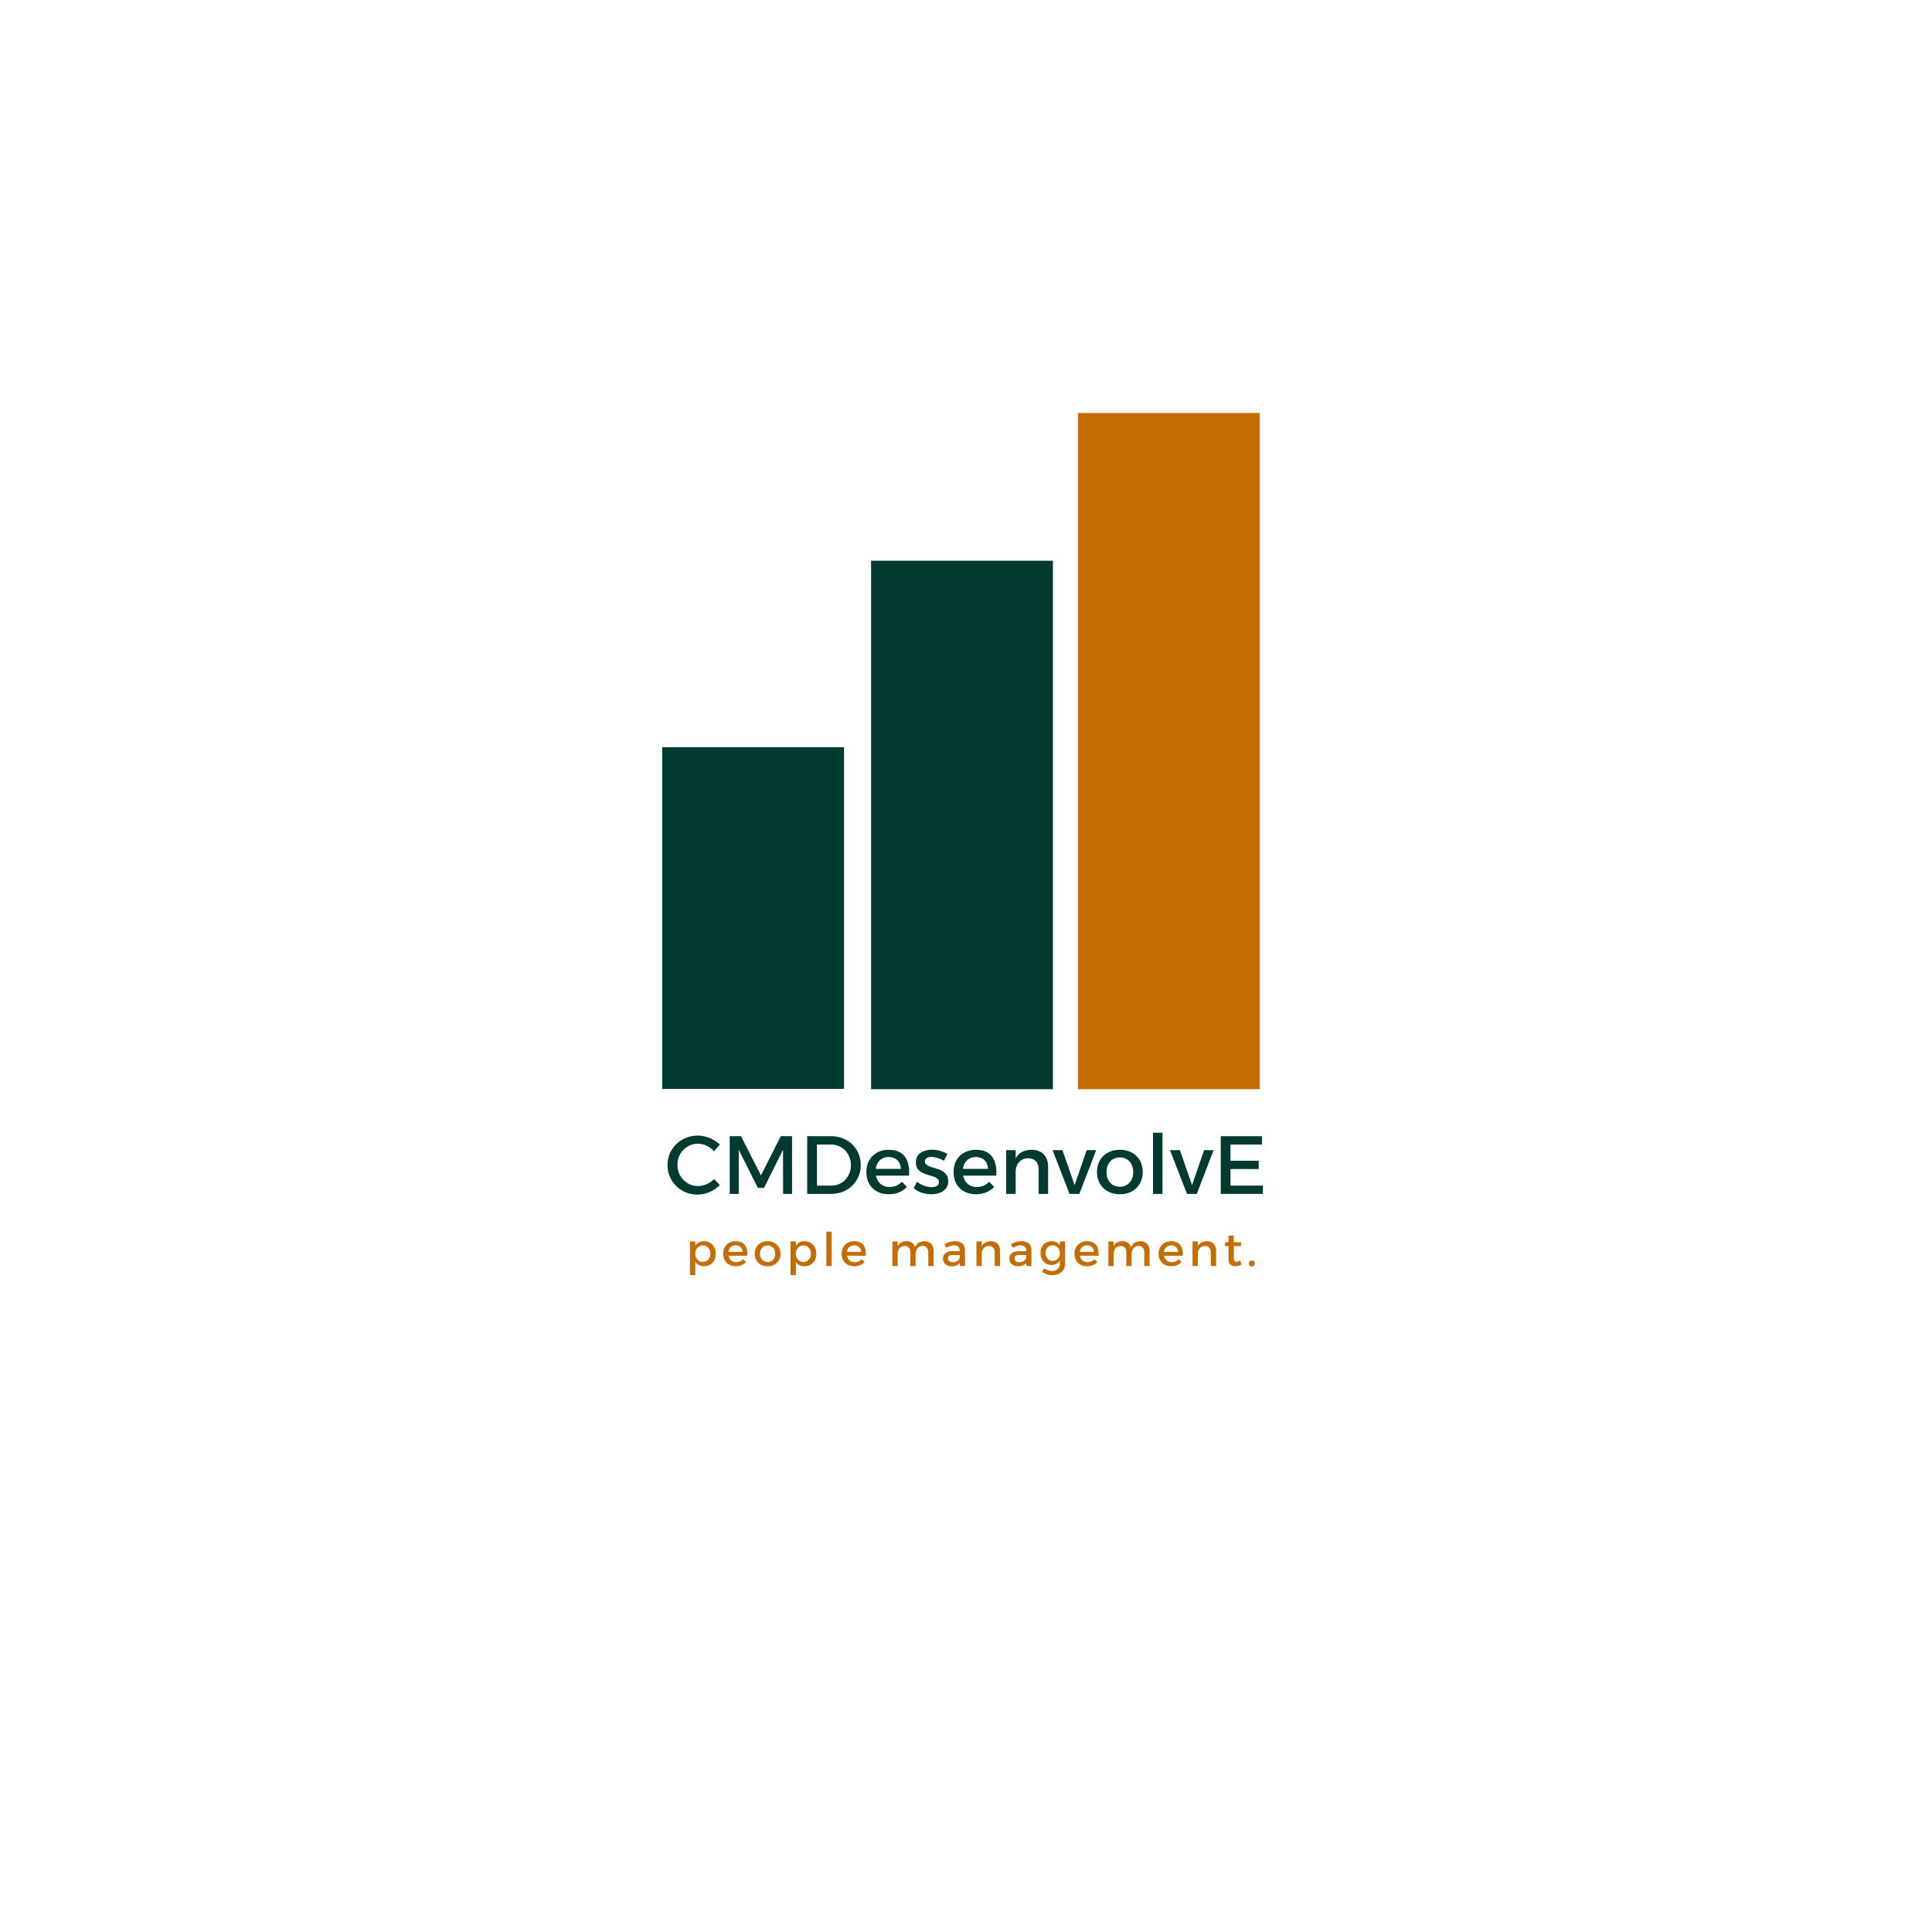
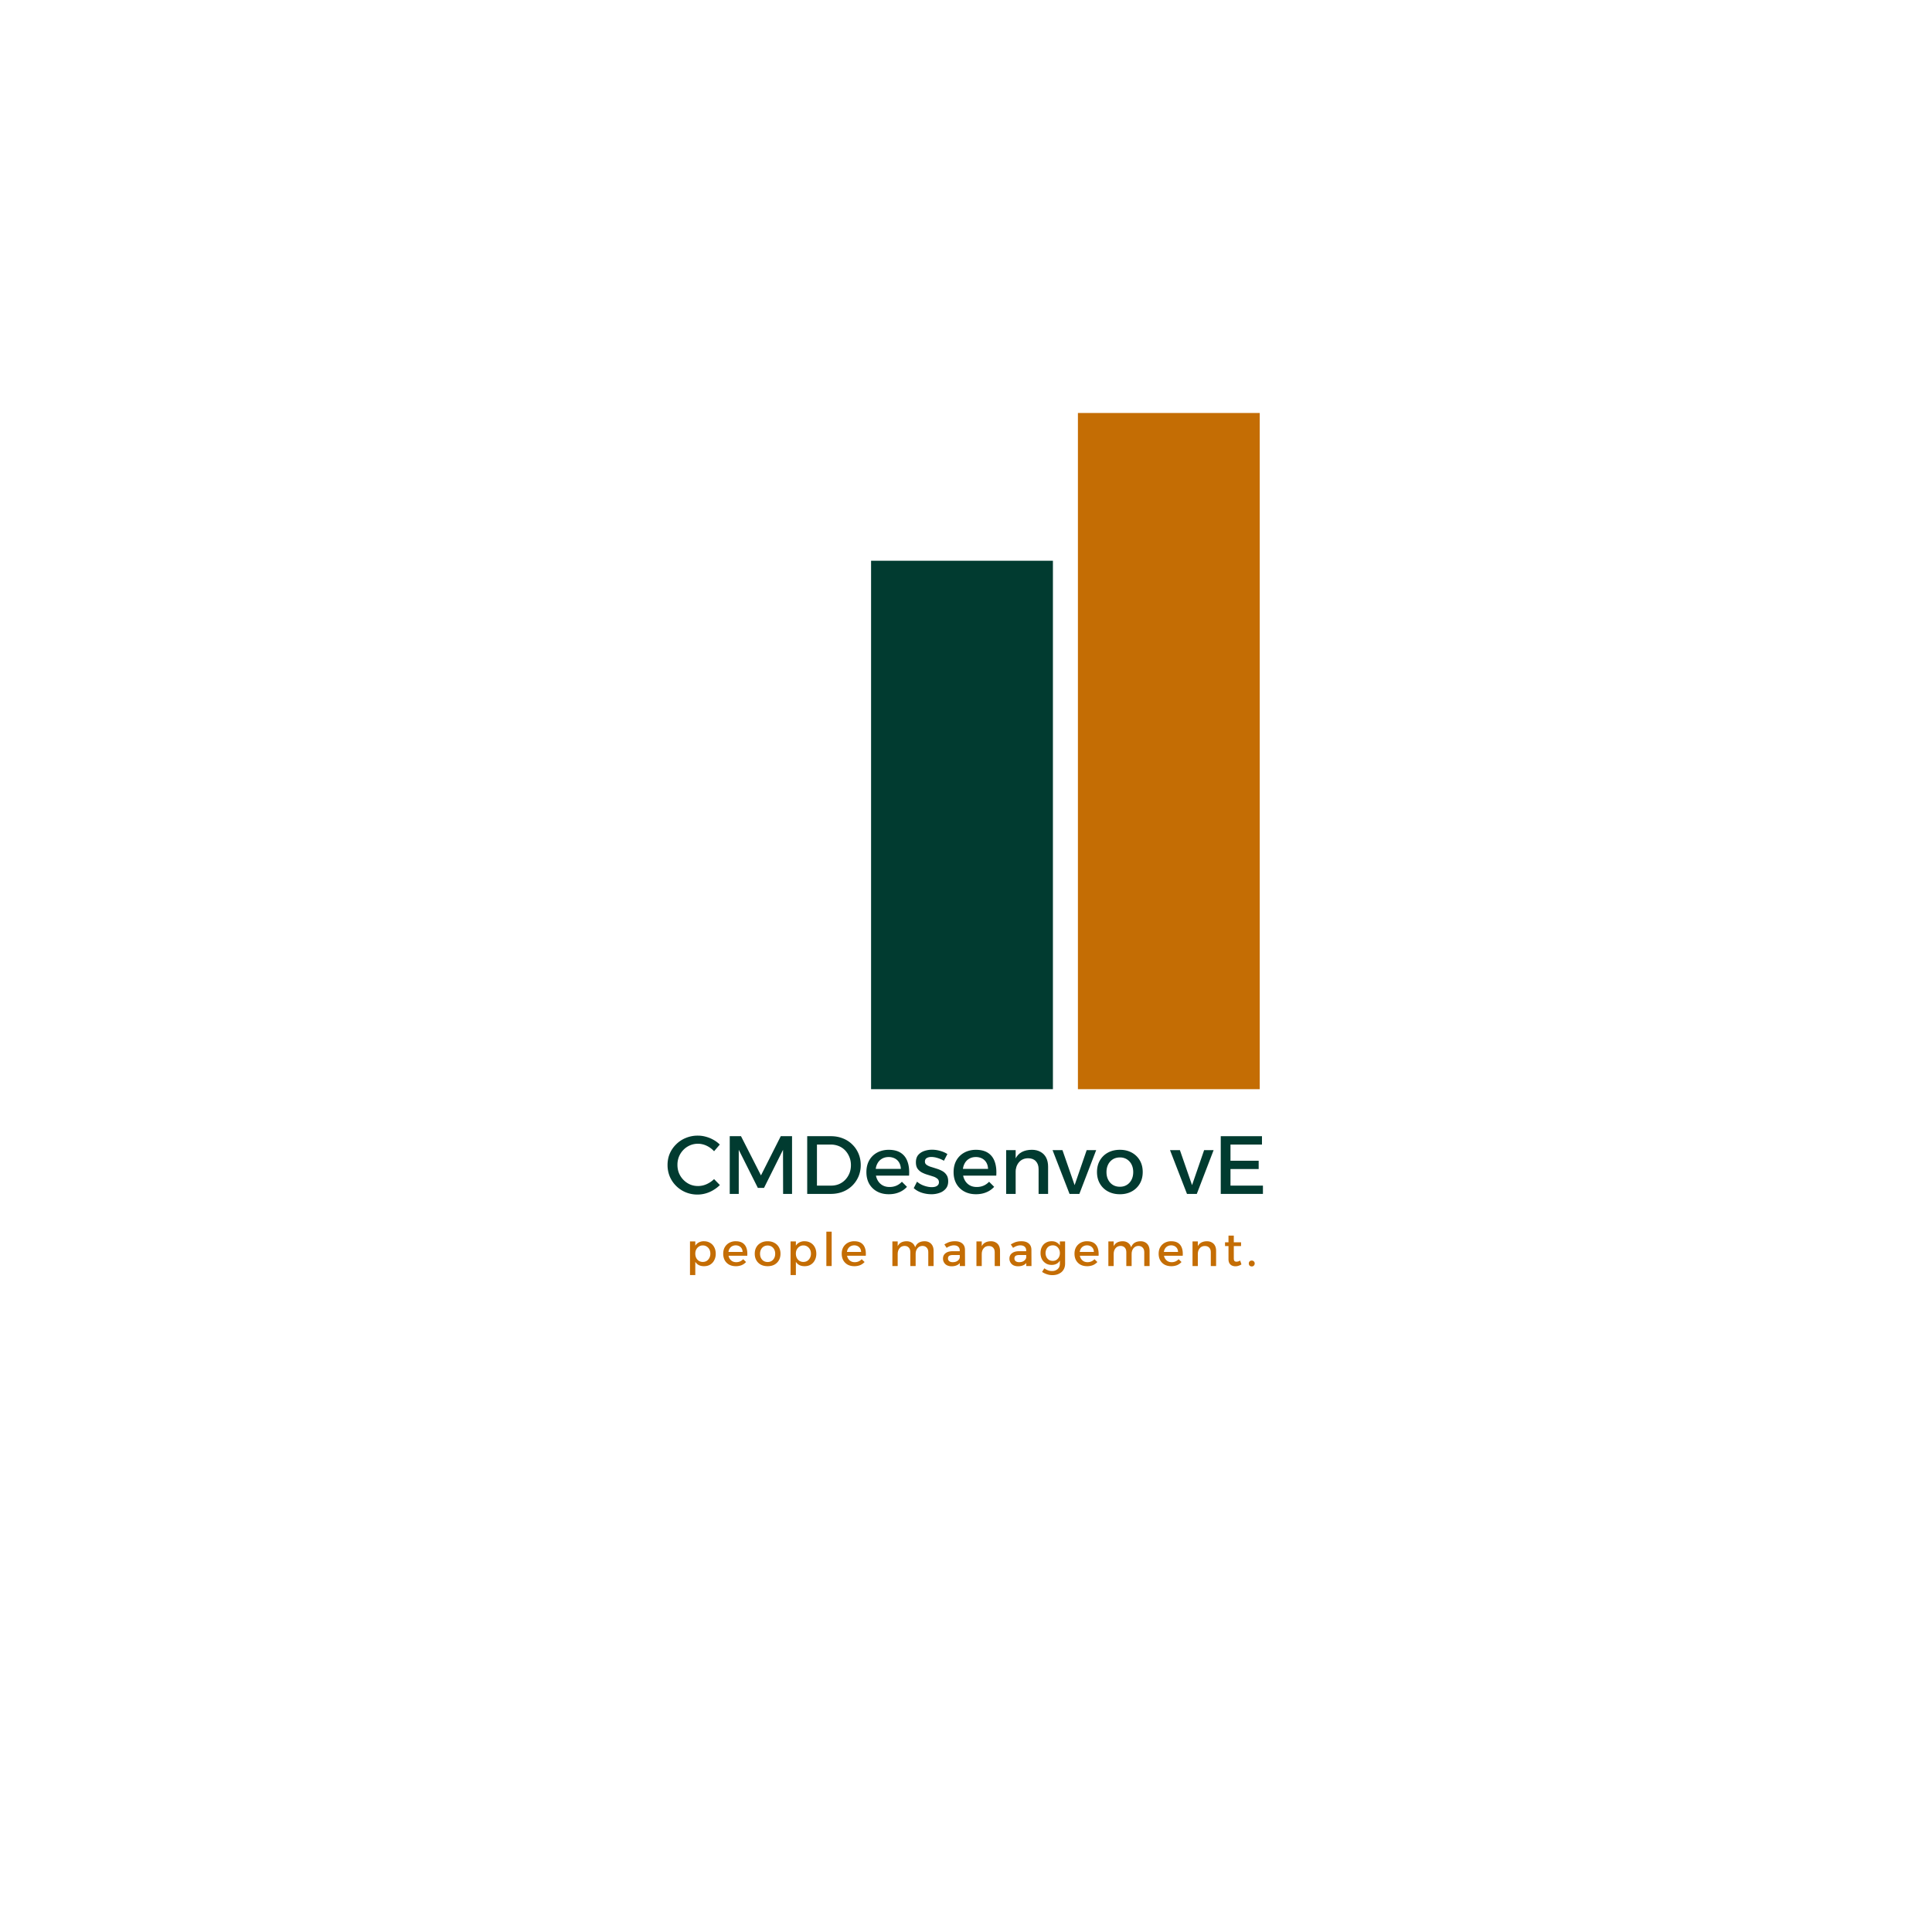
<svg xmlns="http://www.w3.org/2000/svg" data-bbox="128.531 80.16 116.603 167.343" height="500" viewBox="0 0 375 375" width="500" data-type="color">
  <g>
    <defs>
      <clipPath id="b4bd1d51-e91a-4679-97ae-956f2f2f20b5">
        <path d="M209.223 80.16h35.293v131.25h-35.293Zm0 0" />
      </clipPath>
      <clipPath id="181a9791-bfcd-4b91-8713-fb4c5f49a5da">
        <path d="M.223.16h35.293v131.25H.223Zm0 0" />
      </clipPath>
      <clipPath id="5bd69620-1e65-4a7e-8ad6-35c35e538262">
        <path d="M36 0v132H0V0z" />
      </clipPath>
      <clipPath id="665a443d-1a34-44d9-8d9a-90a5335c2647">
        <path d="M169.074 108.836h35.297V211.41h-35.297Zm0 0" />
      </clipPath>
      <clipPath id="0dff09f0-d1cb-40d6-982d-506d0d982f93">
        <path d="M.074.836h35.297V103.41H.074Zm0 0" />
      </clipPath>
      <clipPath id="2972d04c-0659-4849-b40e-573f28f3d009">
        <path d="M36 0v104H0V0z" />
      </clipPath>
      <clipPath id="361d72da-b7ca-4b0a-be61-3ec36b4334d9">
        <path d="M128.531 145.035h35.293v66.375h-35.293Zm0 0" />
      </clipPath>
      <clipPath id="f4c4726e-d724-42a6-ae29-45772d62c8ec">
-         <path d="M.531.035h35.293V66.41H.531Zm0 0" />
-       </clipPath>
+         </clipPath>
      <clipPath id="bb322f54-692b-4685-a684-5a59545d4f89">
        <path d="M36 0v67H0V0z" />
      </clipPath>
    </defs>
    <path d="M138.601 223.456a4.6 4.6 0 0 0-1.437-1.063 3.93 3.93 0 0 0-3.25-.078c-.48.211-.903.5-1.266.875a4.1 4.1 0 0 0-.86 1.313 4.2 4.2 0 0 0-.296 1.609q-.001.844.297 1.594.31.736.859 1.297.544.563 1.266.89.733.315 1.578.313a4 4 0 0 0 1.656-.36 4.9 4.9 0 0 0 1.453-.984l1.125 1.156a6.4 6.4 0 0 1-1.281.985 6 6 0 0 1-1.484.64 5.7 5.7 0 0 1-1.563.219 5.9 5.9 0 0 1-2.297-.437 5.7 5.7 0 0 1-1.844-1.22 5.7 5.7 0 0 1-1.25-1.827 5.8 5.8 0 0 1-.437-2.25q-.001-1.202.437-2.235.452-1.029 1.266-1.812a5.6 5.6 0 0 1 1.875-1.219 6 6 0 0 1 2.313-.437q.794.001 1.562.218.762.206 1.453.594.684.376 1.234.922Zm0 0" fill="#013b30" data-color="1" />
    <path d="M141.642 220.534h2.187l3.875 7.61 3.844-7.61h2.188v11.203H152l-.016-8.562-3.687 7.39h-1.203l-3.703-7.39v8.562h-1.75Zm0 0" fill="#013b30" data-color="1" />
    <path d="M161.273 220.534q1.264 0 2.312.422a5.25 5.25 0 0 1 1.828 1.172q.78.75 1.219 1.78.435 1.019.437 2.235a5.6 5.6 0 0 1-.437 2.219 5.5 5.5 0 0 1-1.219 1.781 5.5 5.5 0 0 1-1.86 1.188q-1.064.408-2.327.406h-4.547v-11.203Zm.046 9.594q.81 0 1.5-.282a3.6 3.6 0 0 0 1.22-.828q.527-.545.827-1.265.296-.733.297-1.594 0-.89-.312-1.61a4 4 0 0 0-.828-1.28 3.55 3.55 0 0 0-1.25-.829 4.1 4.1 0 0 0-1.532-.281h-2.672v7.969Zm0 0" fill="#013b30" data-color="1" />
    <path d="M174.856 226.878q-.035-.715-.328-1.22-.3-.514-.828-.796a2.6 2.6 0 0 0-1.219-.281q-.768 0-1.344.36-.564.345-.875.983-.314.626-.312 1.47-.001.925.344 1.593.34.673.953 1.047.608.362 1.421.36 1.419.001 2.391-1.016l.984.984a4.2 4.2 0 0 1-1.53 1.063q-.893.375-2 .374-1.313.001-2.298-.546a3.9 3.9 0 0 1-1.515-1.5q-.532-.968-.531-2.25-.001-1.278.53-2.25a3.9 3.9 0 0 1 1.516-1.516q.986-.544 2.25-.562 1.513.002 2.422.624.905.61 1.281 1.735.387 1.111.282 2.656h-6.797v-1.312Zm0 0" fill="#013b30" data-color="1" />
    <path d="M183.215 225.3a6 6 0 0 0-1.234-.532 4.2 4.2 0 0 0-1.203-.203q-.55 0-.907.219-.344.206-.343.687 0 .393.328.625c.219.157.492.29.828.391q.515.157 1.094.344c.382.117.75.265 1.093.453q.528.282.844.766.328.469.328 1.25 0 .877-.469 1.421a2.67 2.67 0 0 1-1.203.813 4.6 4.6 0 0 1-1.593.266 6.1 6.1 0 0 1-1.875-.297q-.927-.31-1.547-.891l.64-1.25q.562.502 1.36.781.809.281 1.5.281.387 0 .703-.093.311-.106.5-.313a.8.8 0 0 0 .187-.547q0-.45-.328-.703a2.4 2.4 0 0 0-.828-.422q-.517-.168-1.094-.343a6 6 0 0 1-1.078-.438 2.5 2.5 0 0 1-.828-.734q-.314-.468-.312-1.235-.001-.873.437-1.406.451-.528 1.172-.781a4.7 4.7 0 0 1 1.531-.25q.797 0 1.594.234.796.223 1.375.61Zm0 0" fill="#013b30" data-color="1" />
    <path d="M191.78 226.878q-.035-.715-.328-1.22-.3-.514-.828-.796a2.6 2.6 0 0 0-1.219-.281q-.768 0-1.344.36-.563.345-.875.983-.313.626-.312 1.47-.001.925.344 1.593.34.673.953 1.047.608.362 1.422.36 1.418.001 2.39-1.016l.984.984a4.2 4.2 0 0 1-1.53 1.063q-.893.375-2 .374-1.313.001-2.298-.546a3.9 3.9 0 0 1-1.515-1.5q-.532-.968-.531-2.25-.001-1.278.53-2.25a3.9 3.9 0 0 1 1.516-1.516q.986-.544 2.25-.562 1.513.002 2.422.624.904.61 1.281 1.735.387 1.111.282 2.656h-6.797v-1.312Zm0 0" fill="#013b30" data-color="1" />
    <path d="M201.592 226.94q0-.998-.547-1.562-.532-.563-1.5-.563-1.125.017-1.78.797-.643.783-.641 1.953h-.516q-.001-1.592.437-2.547.45-.966 1.282-1.406.827-.436 1.953-.437.984 0 1.687.406.717.391 1.094 1.125.375.737.375 1.75v5.281h-1.844Zm-6.297-3.703h1.844v8.5h-1.844Zm0 0" fill="#013b30" data-color="1" />
    <path d="M204.3 223.237h1.922l2.36 6.797 2.344-6.797h1.843l-3.265 8.5h-1.906Zm0 0" fill="#013b30" data-color="1" />
    <path d="M217.379 223.175q1.295 0 2.297.546a4 4 0 0 1 1.562 1.516q.563.972.563 2.25 0 1.282-.563 2.25a3.97 3.97 0 0 1-1.562 1.516q-1.002.549-2.297.547-1.314.002-2.328-.547a3.94 3.94 0 0 1-1.563-1.516q-.562-.968-.562-2.25 0-1.278.562-2.25a4 4 0 0 1 1.563-1.516q1.014-.546 2.328-.547m0 1.484q-.784 0-1.375.36a2.5 2.5 0 0 0-.907 1c-.218.429-.328.921-.328 1.484q0 .844.328 1.484.328.644.907 1 .59.362 1.375.36.762.002 1.343-.36.577-.356.907-1 .327-.64.328-1.484c0-.563-.11-1.055-.328-1.485a2.5 2.5 0 0 0-.907-1 2.5 2.5 0 0 0-1.343-.36m0 0" fill="#013b30" data-color="1" />
-     <path d="M223.799 219.862h1.843v11.875h-1.844Zm0 0" fill="#013b30" data-color="1" />
    <path d="M227.096 223.237h1.922l2.359 6.797 2.344-6.797h1.843l-3.265 8.5h-1.906Zm0 0" fill="#013b30" data-color="1" />
    <path d="M236.947 220.534h8v1.625h-6.11v3.14h5.47v1.61h-5.47v3.219h6.297v1.609h-8.187Zm0 0" fill="#013b30" data-color="1" />
    <g clip-path="url(#b4bd1d51-e91a-4679-97ae-956f2f2f20b5)">
      <g clip-path="url(#5bd69620-1e65-4a7e-8ad6-35c35e538262)" transform="translate(209 80)">
        <g clip-path="url(#181a9791-bfcd-4b91-8713-fb4c5f49a5da)">
          <path d="M.223.16h35.293v131.25H.223Zm0 0" fill="#c46d04" data-color="2" />
        </g>
      </g>
    </g>
    <g clip-path="url(#665a443d-1a34-44d9-8d9a-90a5335c2647)">
      <g clip-path="url(#2972d04c-0659-4849-b40e-573f28f3d009)" transform="translate(169 108)">
        <g clip-path="url(#0dff09f0-d1cb-40d6-982d-506d0d982f93)">
          <path d="M.074.836h35.297V103.41H.074Zm0 0" fill="#013b30" data-color="1" />
        </g>
      </g>
    </g>
    <g clip-path="url(#361d72da-b7ca-4b0a-be61-3ec36b4334d9)">
      <g clip-path="url(#bb322f54-692b-4685-a684-5a59545d4f89)" transform="translate(128 145)">
        <g clip-path="url(#f4c4726e-d724-42a6-ae29-45772d62c8ec)">
          <path d="M.531.035h35.293v66.313H.531Zm0 0" fill="#013b30" data-color="1" />
        </g>
      </g>
    </g>
    <path d="M136.629 240.925q.686 0 1.203.312.516.299.797.844c.195.367.297.793.297 1.281 0 .469-.102.887-.297 1.25a2.1 2.1 0 0 1-.797.86q-.502.297-1.188.296-.656 0-1.125-.281a1.9 1.9 0 0 1-.703-.828q-.234-.546-.234-1.297 0-.78.234-1.312a1.8 1.8 0 0 1 .703-.829 2.05 2.05 0 0 1 1.11-.297m-.22.812a1.33 1.33 0 0 0-.75.219q-.327.204-.515.562-.187.344-.187.813t.187.844a1.38 1.38 0 0 0 1.266.765c.289 0 .547-.066.766-.203q.327-.216.515-.578a1.76 1.76 0 0 0 .188-.828q0-.45-.188-.813a1.44 1.44 0 0 0-.516-.562 1.36 1.36 0 0 0-.765-.219m-2.483-.781h1.03v6.531h-1.03Zm0 0" fill="#c46d04" data-color="2" />
    <path d="M144.14 243.003q-.018-.405-.187-.688a1.23 1.23 0 0 0-.47-.437 1.46 1.46 0 0 0-.671-.157q-.439.002-.766.203-.314.19-.5.547c-.117.23-.171.508-.171.828q0 .516.187.891.2.376.547.594.34.204.797.203c.531 0 .976-.191 1.344-.578l.562.547a2.5 2.5 0 0 1-.86.61 3 3 0 0 1-1.124.202c-.493 0-.922-.097-1.297-.297a2.2 2.2 0 0 1-.86-.859q-.297-.544-.296-1.266-.001-.715.296-1.25a2.27 2.27 0 0 1 .86-.859 2.6 2.6 0 0 1 1.265-.312q.844.002 1.36.343.514.345.734.985.216.628.156 1.484h-3.828v-.734Zm0 0" fill="#c46d04" data-color="2" />
    <path d="M148.995 240.925q.75 0 1.312.312c.375.2.664.48.875.844q.312.55.313 1.265-.001.72-.313 1.266-.314.55-.875.86-.562.297-1.312.296-.739.001-1.313-.297a2.2 2.2 0 0 1-.875-.859q-.314-.544-.312-1.266c0-.476.101-.898.312-1.265q.311-.546.875-.844.574-.311 1.313-.312m0 .828q-.425.002-.766.203-.328.204-.516.562a1.8 1.8 0 0 0-.187.828q0 .487.187.844.187.363.516.563c.226.136.484.203.765.203q.436 0 .766-.203.328-.199.516-.563.187-.358.187-.844 0-.466-.187-.828a1.44 1.44 0 0 0-.516-.562 1.46 1.46 0 0 0-.766-.203m0 0" fill="#c46d04" data-color="2" />
    <path d="M156.15 240.925q.688 0 1.204.312.516.299.797.844.294.55.296 1.281-.002.704-.296 1.25a2.1 2.1 0 0 1-.797.86q-.502.297-1.188.296-.656 0-1.125-.281a1.9 1.9 0 0 1-.703-.828q-.234-.546-.234-1.297 0-.78.234-1.312a1.8 1.8 0 0 1 .703-.829 2.05 2.05 0 0 1 1.11-.297m-.218.812a1.33 1.33 0 0 0-.75.219q-.328.204-.516.562-.187.344-.187.813t.187.844a1.38 1.38 0 0 0 1.266.765c.289 0 .547-.066.766-.203q.327-.216.515-.578a1.76 1.76 0 0 0 .188-.828q0-.45-.188-.813a1.44 1.44 0 0 0-.516-.562 1.36 1.36 0 0 0-.765-.219m-2.484-.781h1.03v6.531h-1.03Zm0 0" fill="#c46d04" data-color="2" />
    <path d="M160.396 239.065h1.03v6.672h-1.03Zm0 0" fill="#c46d04" data-color="2" />
    <path d="M167.144 243.003q-.018-.405-.187-.688a1.23 1.23 0 0 0-.47-.437 1.46 1.46 0 0 0-.671-.157q-.439.002-.766.203-.314.19-.5.547-.174.347-.172.828 0 .516.188.891.2.376.547.594.34.204.797.203c.531 0 .976-.191 1.344-.578l.562.547a2.5 2.5 0 0 1-.86.61 3 3 0 0 1-1.124.202c-.493 0-.922-.097-1.297-.297a2.2 2.2 0 0 1-.86-.859q-.298-.544-.297-1.266 0-.715.297-1.25a2.27 2.27 0 0 1 .86-.859 2.6 2.6 0 0 1 1.265-.312q.844.002 1.36.343.514.345.734.985.216.628.156 1.484h-3.828v-.734Zm0 0" fill="#c46d04" data-color="2" />
    <path d="M176.694 243.034c0-.375-.102-.664-.297-.875q-.3-.328-.828-.328-.627.017-.984.469-.344.439-.344 1.078h-.297q-.001-.873.25-1.407.246-.545.703-.797c.3-.164.66-.25 1.078-.25q.546 0 .938.235.388.221.593.625.219.41.22.984v2.969h-1.032Zm3.484 0c0-.375-.105-.664-.312-.875q-.3-.328-.828-.328-.61.017-.969.469-.344.439-.344 1.078h-.297q-.001-.873.25-1.407.246-.545.703-.797c.301-.164.66-.25 1.079-.25q.544 0 .937.235.388.221.594.625.218.41.219.984v2.969h-1.032Zm-6.968-2.078h1.03v4.781h-1.03Zm0 0" fill="#c46d04" data-color="2" />
    <path d="M184.988 243.596q-.504.002-.75.157-.234.158-.234.515c0 .219.082.399.25.531q.248.188.672.188.387.001.687-.125a1.26 1.26 0 0 0 .484-.36.9.9 0 0 0 .204-.53l.187.874a1.47 1.47 0 0 1-.687.703q-.456.235-1.094.235a2 2 0 0 1-.89-.188 1.4 1.4 0 0 1-.579-.547 1.4 1.4 0 0 1-.203-.75q0-.655.469-1.03.468-.389 1.328-.407h1.594v.734Zm1.297-.89c0-.313-.102-.551-.297-.719q-.281-.265-.844-.266-.345.001-.703.125c-.23.086-.465.203-.703.36l-.437-.656q.34-.216.64-.344.295-.14.625-.203.34-.077.797-.078.936 0 1.438.453.499.44.5 1.218l.015 3.141h-1.015Zm0 0" fill="#c46d04" data-color="2" />
    <path d="M193.074 243.034c0-.375-.106-.664-.313-.875q-.299-.312-.844-.313-.643.001-1 .453-.361.439-.36 1.094h-.296q-.001-.89.25-1.422.248-.545.719-.797c.312-.164.676-.25 1.094-.25q.56 0 .953.235.404.221.609.625.218.41.219.984v2.969h-1.031Zm-3.547-2.078h1.03v4.781h-1.03Zm0 0" fill="#c46d04" data-color="2" />
    <path d="M197.884 243.596q-.504.002-.75.157-.234.158-.234.515c0 .219.082.399.25.531q.247.188.672.188.387.001.687-.125a1.26 1.26 0 0 0 .485-.36.9.9 0 0 0 .203-.53l.187.874a1.47 1.47 0 0 1-.687.703q-.456.235-1.094.235a2 2 0 0 1-.89-.188 1.4 1.4 0 0 1-.579-.547 1.4 1.4 0 0 1-.203-.75q0-.655.469-1.03.468-.389 1.328-.407h1.594v.734Zm1.297-.89c0-.313-.102-.551-.297-.719q-.281-.265-.844-.266-.345.001-.703.125c-.23.086-.465.203-.703.36l-.437-.656q.34-.216.64-.344c.196-.094.407-.16.625-.203q.34-.077.797-.078.936 0 1.438.453.499.44.5 1.218l.015 3.141h-1.015Zm0 0" fill="#c46d04" data-color="2" />
    <path d="M206.736 245.253q0 .7-.312 1.203-.299.497-.86.765-.55.282-1.312.282-.55-.001-1.047-.172a3.6 3.6 0 0 1-.938-.453l.438-.703q.339.248.703.39a2.2 2.2 0 0 0 .813.14q.452 0 .78-.187.343-.174.532-.484c.125-.211.188-.457.188-.75v-4.328h1.015Zm-2.64-4.328q.622-.014 1.062.265.451.268.688.781.234.518.234 1.235 0 .719-.235 1.234-.222.516-.656.797-.44.281-1.062.281-.645.001-1.125-.297a2.1 2.1 0 0 1-.766-.812 2.6 2.6 0 0 1-.266-1.203q-.002-.685.266-1.188.264-.516.75-.797c.32-.195.692-.297 1.11-.297m.25.796c-.274 0-.516.063-.735.188-.21.125-.371.305-.484.531q-.176.346-.188.781.012.457.188.797c.113.219.273.399.484.531q.311.188.734.188.404 0 .704-.187a1.4 1.4 0 0 0 .484-.532q.188-.34.188-.797 0-.452-.188-.78a1.3 1.3 0 0 0-.484-.532 1.3 1.3 0 0 0-.704-.188m0 0" fill="#c46d04" data-color="2" />
    <path d="M212.325 243.003q-.018-.405-.187-.688a1.23 1.23 0 0 0-.47-.437 1.46 1.46 0 0 0-.671-.157q-.438.002-.766.203-.314.19-.5.547c-.117.23-.171.508-.171.828q0 .516.187.891.2.376.547.594.34.204.797.203c.531 0 .976-.191 1.344-.578l.562.547a2.5 2.5 0 0 1-.86.61 3 3 0 0 1-1.124.202c-.493 0-.922-.097-1.297-.297a2.2 2.2 0 0 1-.86-.859q-.297-.544-.296-1.266-.001-.715.296-1.25a2.27 2.27 0 0 1 .86-.859 2.6 2.6 0 0 1 1.265-.312q.844.002 1.36.343.514.345.734.985.216.628.156 1.484h-3.828v-.734Zm0 0" fill="#c46d04" data-color="2" />
    <path d="M218.617 243.034c0-.375-.102-.664-.297-.875q-.3-.328-.828-.328-.627.017-.984.469-.344.439-.344 1.078h-.297q-.001-.873.25-1.407.246-.545.703-.797c.3-.164.66-.25 1.078-.25q.546 0 .938.235.388.221.593.625.219.41.22.984v2.969h-1.032Zm3.484 0c0-.375-.105-.664-.312-.875q-.3-.328-.828-.328-.61.017-.969.469-.344.439-.344 1.078h-.297q-.001-.873.25-1.407.246-.545.703-.797c.301-.164.66-.25 1.079-.25q.544 0 .937.235.388.221.594.625.218.41.219.984v2.969H222.1Zm-6.968-2.078h1.03v4.781h-1.03Zm0 0" fill="#c46d04" data-color="2" />
    <path d="M228.66 243.003q-.018-.405-.187-.688a1.23 1.23 0 0 0-.47-.437 1.46 1.46 0 0 0-.671-.157q-.439.002-.766.203-.314.19-.5.547-.174.347-.172.828 0 .516.188.891.2.376.547.594.34.204.797.203c.531 0 .976-.191 1.344-.578l.562.547a2.5 2.5 0 0 1-.86.61 3 3 0 0 1-1.124.202c-.493 0-.922-.097-1.297-.297a2.2 2.2 0 0 1-.86-.859q-.298-.544-.297-1.266 0-.715.297-1.25a2.27 2.27 0 0 1 .86-.859 2.6 2.6 0 0 1 1.265-.312q.844.002 1.36.343.514.345.734.985.216.628.156 1.484h-3.828v-.734Zm0 0" fill="#c46d04" data-color="2" />
    <path d="M235.015 243.034c0-.375-.106-.664-.313-.875q-.299-.312-.844-.313-.643.001-1 .453-.362.439-.36 1.094h-.296q-.001-.89.25-1.422.248-.545.719-.797c.312-.164.676-.25 1.094-.25q.56 0 .953.235.404.221.609.625.218.41.219.984v2.969h-1.031Zm-3.547-2.078h1.03v4.781h-1.03Zm0 0" fill="#c46d04" data-color="2" />
    <path d="M239.481 244.221q-.001.392.125.532.14.14.391.14.152 0 .328-.047a3 3 0 0 0 .39-.172l.25.75a2.6 2.6 0 0 1-.577.266q-.3.094-.594.094-.362 0-.672-.14-.299-.141-.484-.438-.188-.31-.188-.797v-4.578h1.031Zm-1.703-3.093h3.11v.734h-3.11Zm0 0" fill="#c46d04" data-color="2" />
    <path d="M242.972 244.675q.235.002.391.156a.53.53 0 0 1 .172.406.57.57 0 0 1-.172.422.54.54 0 0 1-.39.156.6.6 0 0 1-.423-.156.6.6 0 0 1-.156-.422q0-.246.156-.406a.6.6 0 0 1 .422-.156m0 0" fill="#c46d04" data-color="2" />
  </g>
</svg>